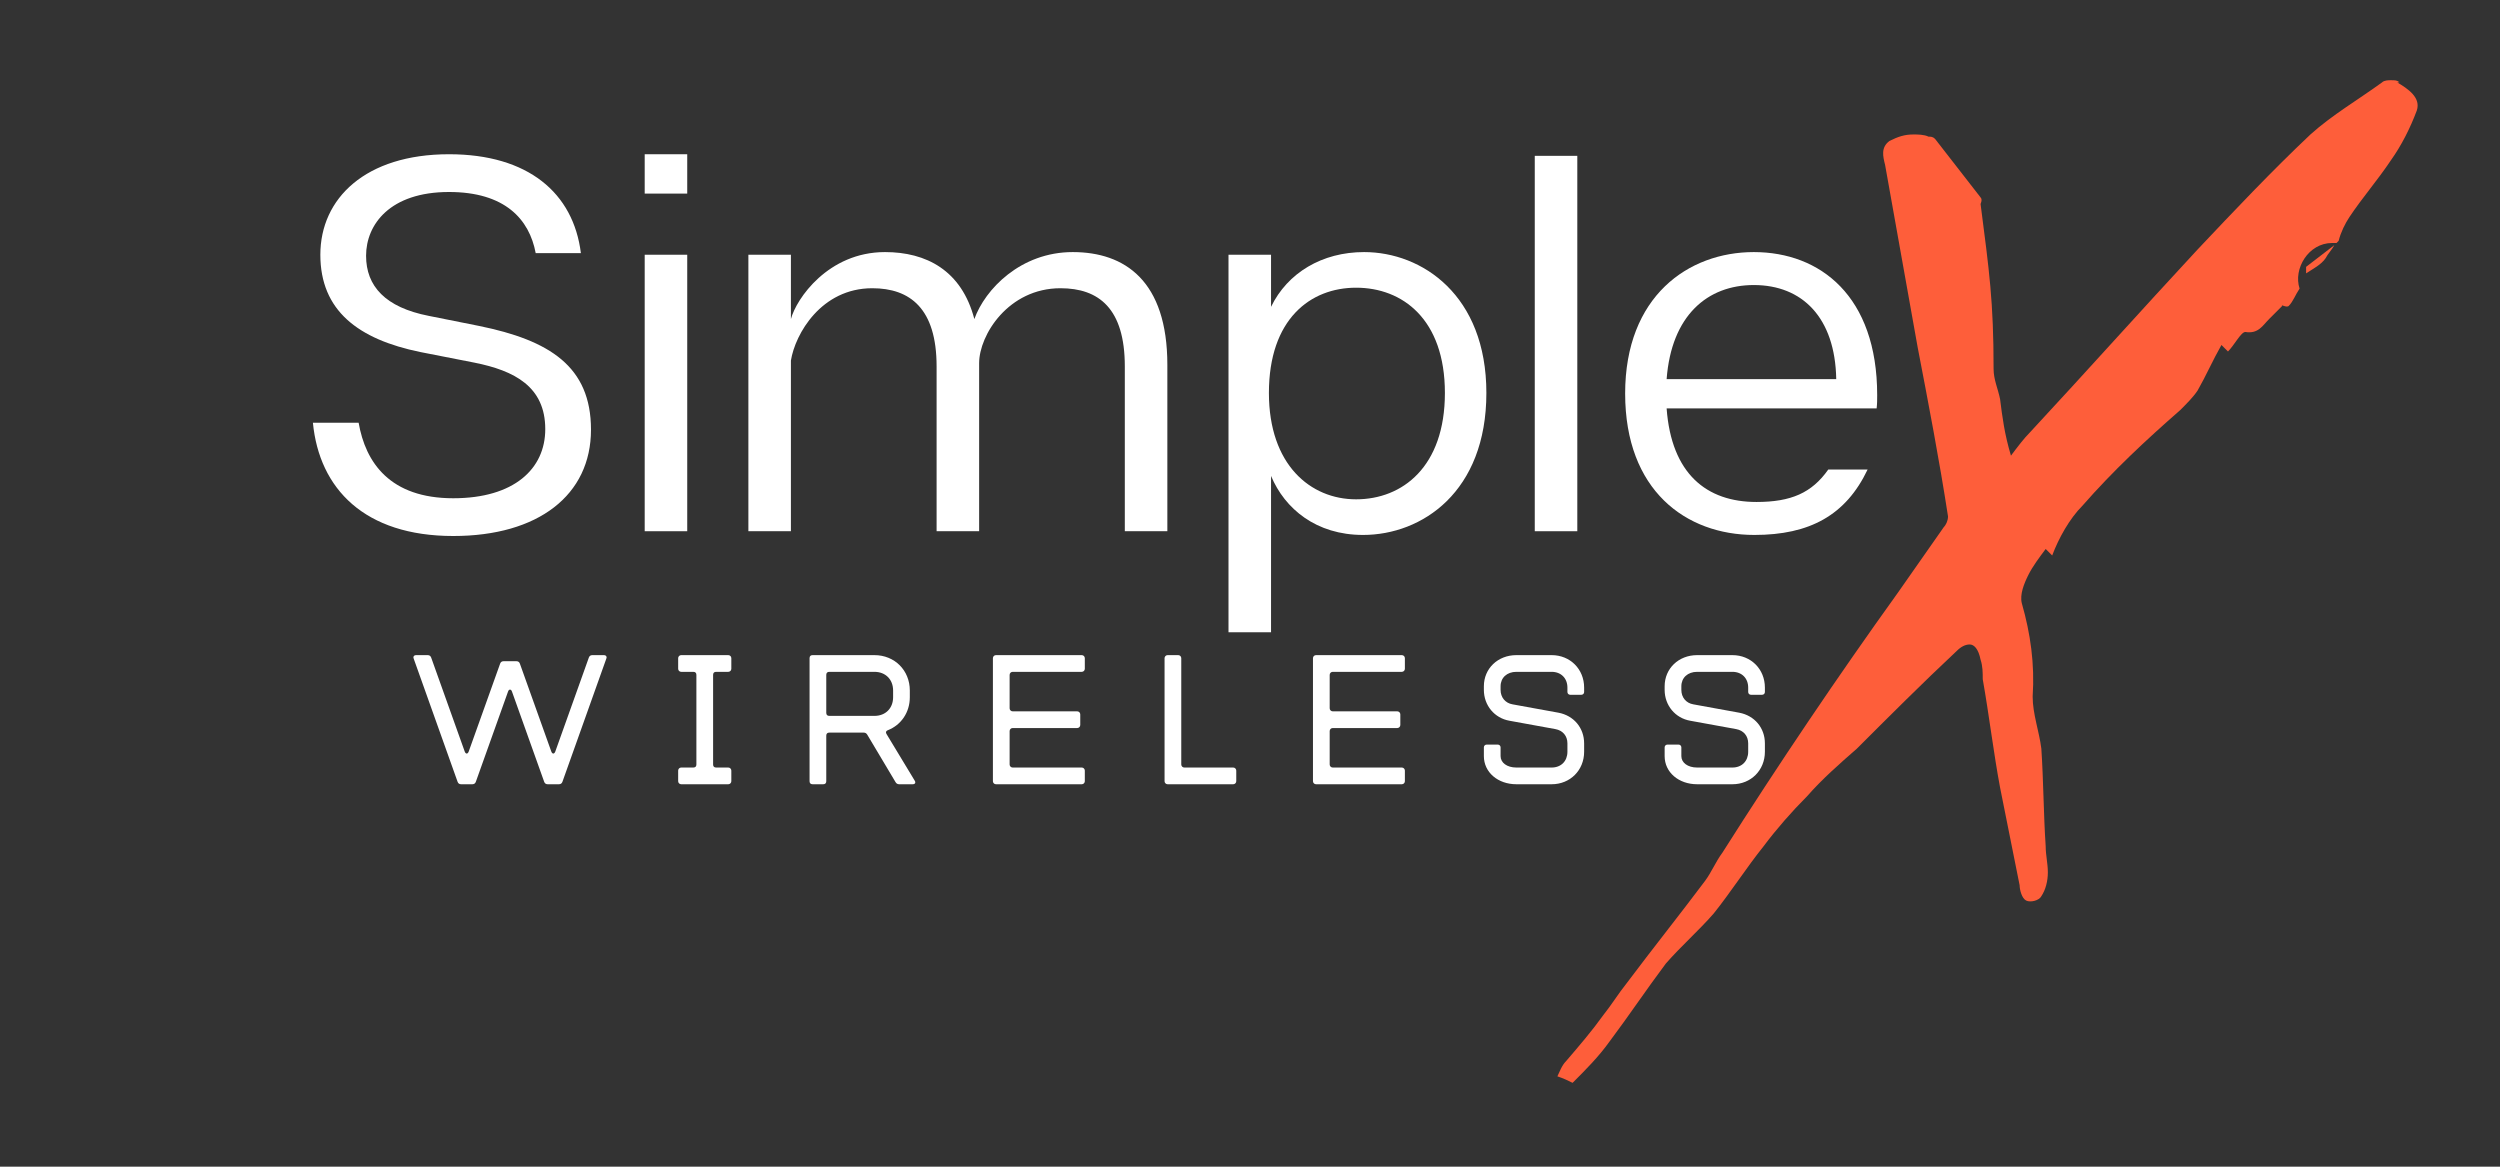
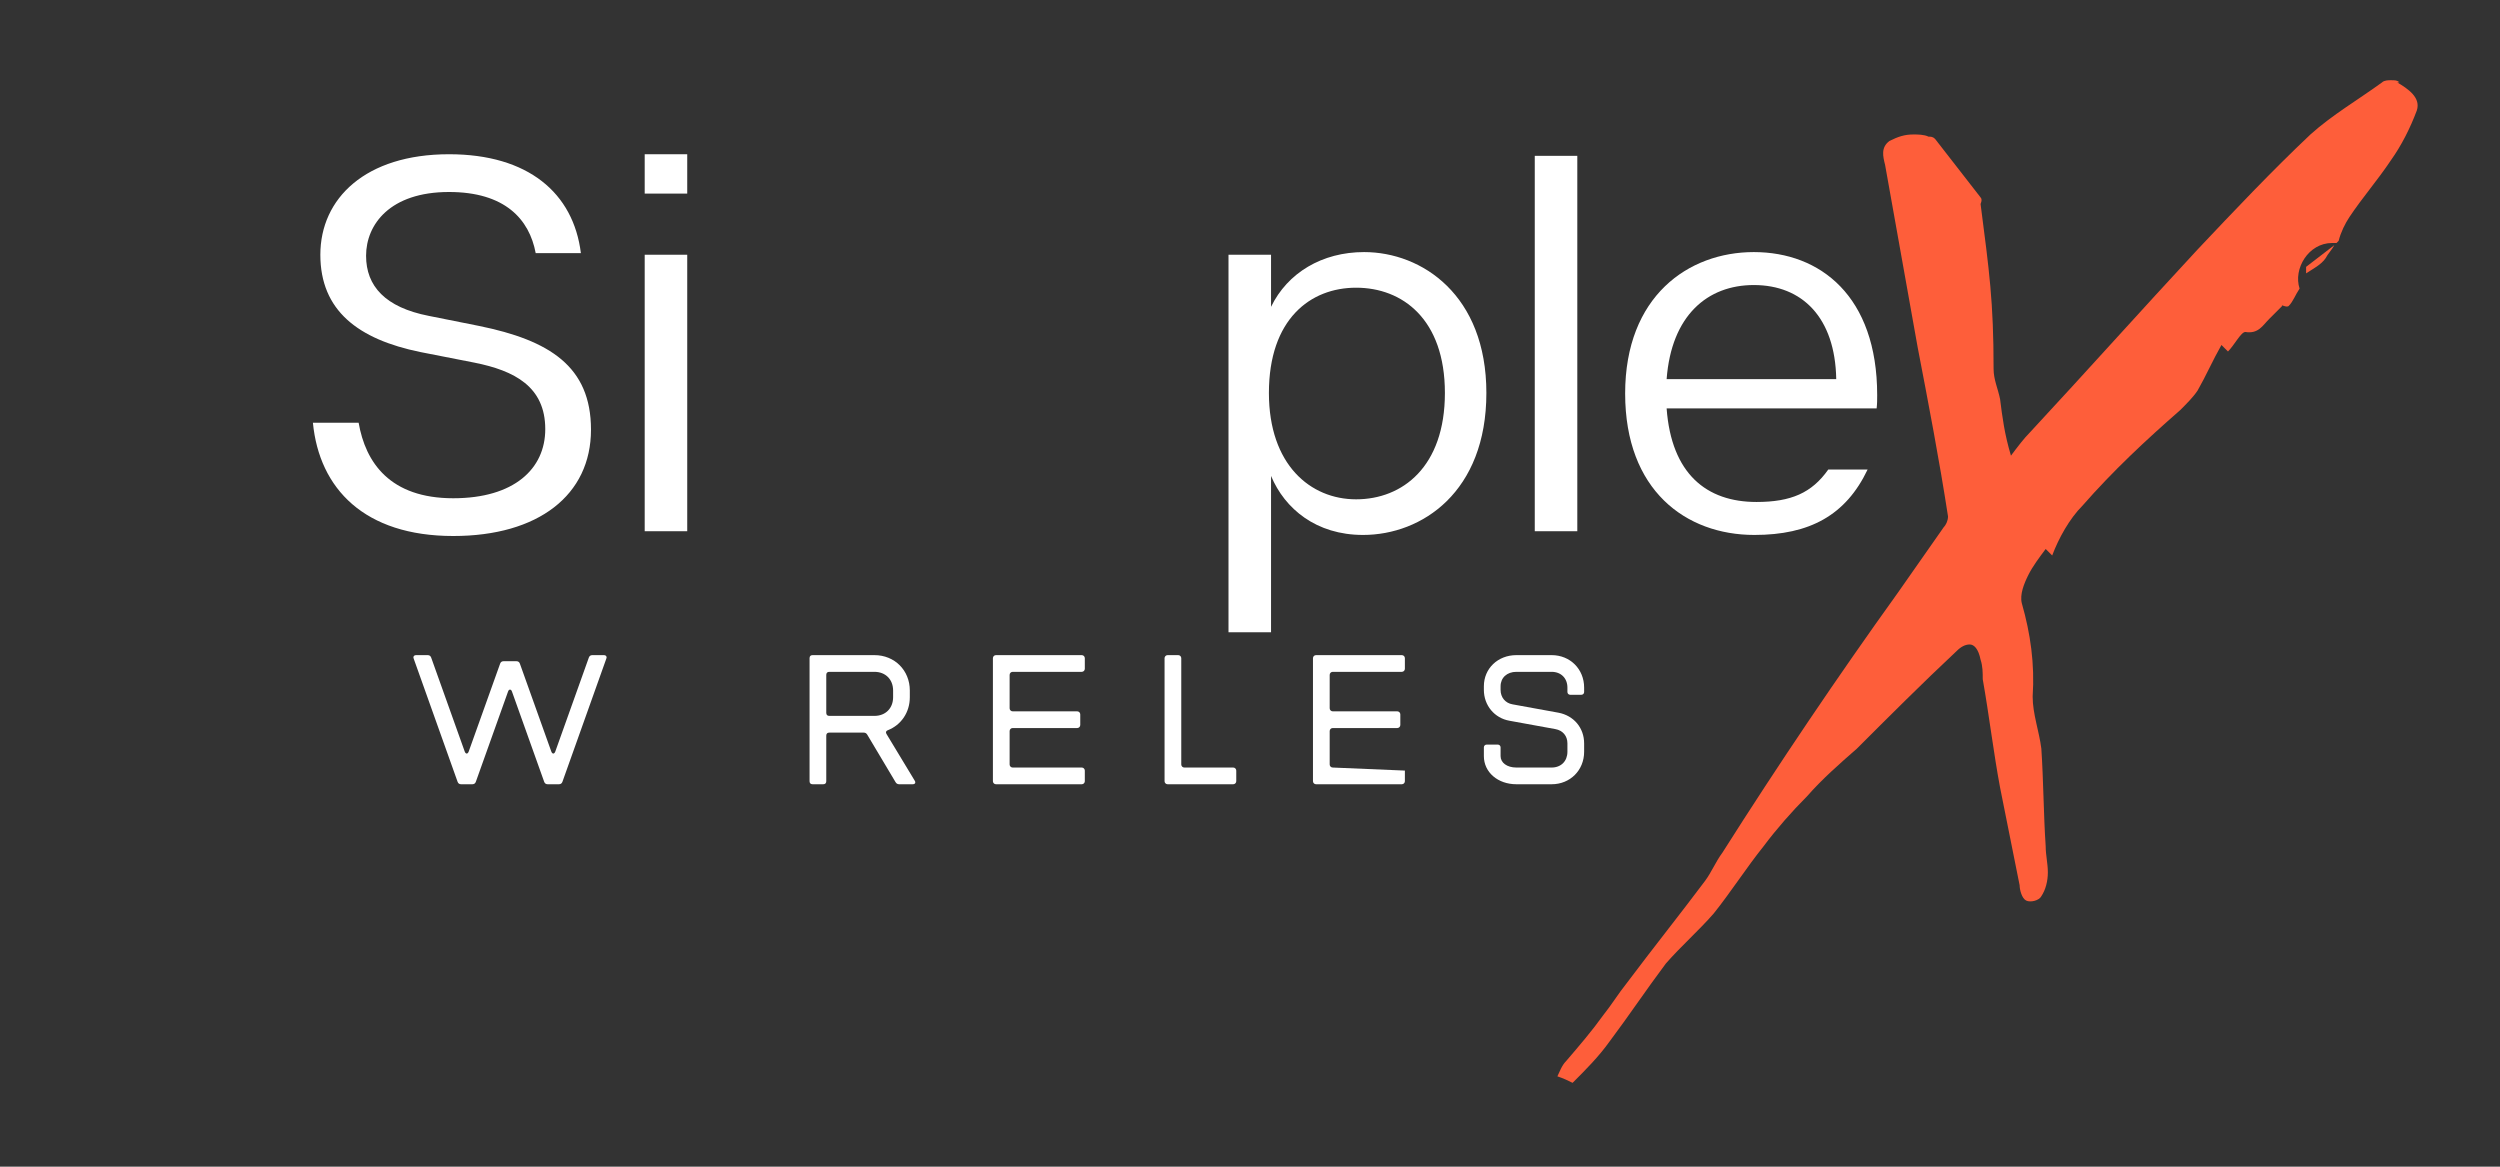
<svg xmlns="http://www.w3.org/2000/svg" width="1500" zoomAndPan="magnify" viewBox="0 0 1125 525" height="700" preserveAspectRatio="xMidYMid meet" version="1.0">
  <rect x="0" y="0" width="1125" height="525" fill="#333333" stroke="none" />
  <defs>
    <g />
  </defs>
  <g fill="rgb(99.609%, 36.859%, 22.749%)" fill-opacity="1">
    <g transform="translate(804.342, 365.208)">
      <g>
        <path d="M 271.488 -292.973 C 276.371 -299.812 280.277 -307.625 283.207 -315.438 C 285.16 -321.297 279.301 -325.203 274.418 -328.133 L 275.395 -328.133 C 274.418 -329.109 273.441 -329.109 271.488 -329.109 C 270.512 -329.109 268.559 -329.109 267.582 -328.133 C 256.84 -320.32 245.121 -313.484 235.355 -304.695 C 217.777 -288.09 201.176 -270.512 184.574 -252.934 C 159.184 -225.59 134.77 -198.246 109.379 -170.902 C 106.449 -167.973 103.52 -164.066 100.59 -160.16 C 97.656 -169.926 96.68 -177.738 95.703 -185.551 C 94.727 -190.434 92.773 -194.34 92.773 -199.223 C 92.773 -229.496 90.82 -243.168 86.914 -273.441 C 86.914 -273.441 87.891 -275.395 86.914 -276.371 L 66.406 -302.742 C 65.43 -303.719 64.453 -303.719 63.477 -303.719 C 61.523 -304.695 58.594 -304.695 56.641 -304.695 C 52.734 -304.695 49.805 -303.719 45.898 -301.766 C 41.992 -298.836 42.969 -294.93 43.945 -291.02 L 58.594 -208.988 C 63.477 -183.598 68.359 -158.207 72.266 -132.816 C 72.266 -130.863 71.289 -128.91 70.312 -127.934 L 49.805 -98.637 C 22.461 -60.547 -3.906 -21.484 -29.297 18.555 C -32.227 22.461 -34.18 27.344 -37.109 31.25 C -48.828 46.875 -60.547 61.523 -72.266 77.148 C -76.172 82.031 -79.102 86.914 -83.008 91.797 C -87.891 98.637 -93.75 105.473 -99.613 112.309 C -101.566 114.262 -102.543 117.191 -103.52 119.145 C -100.59 120.121 -98.637 121.098 -96.68 122.074 C -90.82 116.215 -84.961 110.355 -80.078 103.52 C -71.289 91.797 -63.477 80.078 -54.688 68.359 C -47.852 60.547 -40.039 53.711 -33.203 45.898 C -25.391 36.133 -18.555 25.391 -10.742 15.625 C -4.883 7.812 1.953 0 8.789 -6.836 C 15.625 -14.648 23.438 -21.484 31.25 -28.32 C 45.898 -42.969 60.547 -57.617 76.172 -72.266 C 78.125 -74.219 80.078 -75.195 82.031 -75.195 C 83.984 -75.195 85.938 -73.242 86.914 -68.359 C 87.891 -65.43 87.891 -62.5 87.891 -59.57 C 90.82 -42.969 92.773 -26.367 95.703 -10.742 L 104.496 33.203 C 104.496 35.156 105.473 39.062 107.426 40.039 C 109.379 41.016 113.285 40.039 114.262 38.086 C 116.215 35.156 117.191 31.25 117.191 27.344 C 117.191 23.438 116.215 19.531 116.215 15.625 C 115.238 0.977 115.238 -13.672 114.262 -28.32 C 113.285 -36.133 110.355 -43.945 110.355 -51.758 C 111.332 -66.406 109.379 -80.078 105.473 -93.75 C 104.496 -97.656 106.449 -102.543 108.402 -106.449 C 110.355 -110.355 113.285 -114.262 116.215 -118.168 L 119.145 -115.238 C 122.074 -123.051 126.957 -131.84 132.816 -137.699 C 146.488 -153.324 161.137 -166.996 176.762 -180.668 C 179.691 -183.598 182.621 -186.527 184.574 -189.457 C 188.48 -196.293 191.41 -203.129 195.316 -209.965 L 198.246 -207.035 C 201.176 -209.965 204.105 -215.824 206.059 -215.824 C 211.918 -214.848 213.871 -218.754 216.801 -221.684 L 222.66 -227.543 C 221.684 -228.52 224.613 -226.566 225.59 -227.543 C 227.543 -229.496 228.52 -232.426 230.473 -235.355 C 227.543 -244.145 234.379 -255.863 245.121 -255.863 L 247.074 -255.863 L 248.051 -256.84 C 249.027 -260.746 250.98 -264.652 252.934 -267.582 C 258.793 -276.371 265.629 -284.184 271.488 -292.973 Z M 246.098 -254.887 L 233.402 -245.121 L 233.402 -242.191 C 236.332 -244.145 240.238 -246.098 242.191 -249.027 C 243.168 -250.98 245.121 -252.934 246.098 -254.887 Z M 246.098 -254.887 " />
      </g>
    </g>
  </g>
  <g fill="rgb(100%, 100%, 100%)" fill-opacity="1">
    <g transform="translate(130.52, 239.05)">
      <g>
        <path d="M 85.18 -92.355 L 62.449 -96.902 C 42.828 -100.73 34.215 -110.301 34.215 -123.941 C 34.215 -138.059 44.98 -152.652 71.539 -152.652 C 96.664 -152.652 107.672 -140.449 110.543 -125.137 L 130.879 -125.137 C 127.527 -152.172 107.191 -169.641 71.539 -169.641 C 33.977 -169.641 13.637 -149.781 13.637 -124.418 C 13.637 -99.297 30.625 -86.375 58.621 -80.633 L 83.027 -75.848 C 100.969 -72.258 114.848 -65.082 114.848 -45.938 C 114.848 -27.996 100.73 -14.836 73.453 -14.836 C 44.98 -14.836 33.977 -30.867 30.867 -48.809 L 10.289 -48.809 C 13.16 -19.141 33.496 2.152 73.453 2.152 C 111.738 2.152 135.426 -16.27 135.426 -45.699 C 135.426 -74.172 116.762 -85.898 85.18 -92.355 Z M 85.18 -92.355 " />
      </g>
    </g>
  </g>
  <g fill="rgb(100%, 100%, 100%)" fill-opacity="1">
    <g transform="translate(276.234, 239.05)">
      <g>
        <path d="M 13.879 -169.641 L 13.879 -151.934 L 33.02 -151.934 L 33.02 -169.641 Z M 13.879 -124.418 L 13.879 0 L 33.02 0 L 33.02 -124.418 Z M 13.879 -124.418 " />
      </g>
    </g>
  </g>
  <g fill="rgb(100%, 100%, 100%)" fill-opacity="1">
    <g transform="translate(322.891, 239.05)">
      <g>
-         <path d="M 159.832 -125.613 C 136.383 -125.613 120.352 -108.867 115.566 -95.469 C 109.824 -117.48 93.793 -125.613 75.367 -125.613 C 49.766 -125.613 35.41 -104.559 33.02 -95.469 L 33.02 -124.418 L 13.879 -124.418 L 13.879 0 L 33.02 0 L 33.02 -76.805 C 34.934 -88.77 46.656 -109.344 69.625 -109.344 C 86.613 -109.344 98.578 -100.254 98.578 -74.172 L 98.578 0 L 117.719 0 L 117.719 -75.609 C 117.719 -88.289 130.879 -109.344 154.328 -109.344 C 171.555 -109.344 183.277 -100.254 183.277 -74.172 L 183.277 0 L 202.418 0 L 202.418 -74.891 C 202.418 -112.695 183.277 -125.613 159.832 -125.613 Z M 159.832 -125.613 " />
-       </g>
+         </g>
    </g>
  </g>
  <g fill="rgb(100%, 100%, 100%)" fill-opacity="1">
    <g transform="translate(538.948, 239.05)">
      <g>
        <path d="M 74.891 -125.613 C 55.988 -125.613 40.438 -116.285 33.02 -100.969 L 33.02 -124.418 L 13.879 -124.418 L 13.879 45.461 L 33.02 45.461 L 33.02 -24.883 C 39.238 -10.051 53.355 1.676 74.41 1.676 C 100.969 1.676 129.922 -17.707 129.922 -62.211 C 129.922 -106.234 100.969 -125.613 74.891 -125.613 Z M 71.301 -14.355 C 50.723 -14.355 32.062 -29.91 32.062 -62.211 C 32.062 -95.469 50.723 -109.586 71.301 -109.586 C 92.117 -109.586 111.258 -95.469 111.258 -62.211 C 111.258 -28.953 92.117 -14.355 71.301 -14.355 Z M 71.301 -14.355 " />
      </g>
    </g>
  </g>
  <g fill="rgb(100%, 100%, 100%)" fill-opacity="1">
    <g transform="translate(676.765, 239.05)">
      <g>
        <path d="M 13.879 -168.922 L 13.879 0 L 33.02 0 L 33.02 -168.922 Z M 13.879 -168.922 " />
      </g>
    </g>
  </g>
  <g fill="rgb(100%, 100%, 100%)" fill-opacity="1">
    <g transform="translate(723.422, 239.05)">
      <g>
        <path d="M 121.309 -61.254 C 121.309 -105.758 95.707 -125.613 65.797 -125.613 C 36.367 -125.613 7.895 -105.758 7.895 -61.969 C 7.895 -18.422 35.172 1.676 66.039 1.676 C 90.922 1.676 107.191 -7.18 117 -27.754 L 99.297 -27.754 C 91.879 -17.227 82.547 -13.16 66.996 -13.16 C 44.504 -13.16 28.711 -25.84 26.559 -55.27 L 121.07 -55.27 C 121.309 -57.426 121.309 -59.34 121.309 -61.254 Z M 26.559 -68.43 C 28.711 -97.141 44.98 -110.781 65.797 -110.781 C 87.57 -110.781 102.406 -96.184 102.883 -68.43 Z M 26.559 -68.43 " />
      </g>
    </g>
  </g>
  <g fill="rgb(100%, 100%, 100%)" fill-opacity="1">
    <g transform="translate(185.615, 352.913)">
      <g>
        <path d="M 21.875 0 L 26.934 0 C 27.688 0 28.234 -0.344 28.508 -1.094 L 43 -41.699 C 43.203 -42.316 43.547 -42.59 43.887 -42.59 C 44.23 -42.59 44.57 -42.316 44.777 -41.699 L 59.27 -1.094 C 59.543 -0.344 60.09 0 60.84 0 L 65.898 0 C 66.652 0 67.199 -0.344 67.473 -1.094 L 87.227 -56.535 C 87.297 -56.738 87.363 -56.945 87.363 -57.082 C 87.363 -57.695 86.887 -58.105 86.133 -58.105 L 80.938 -58.105 C 80.188 -58.105 79.641 -57.766 79.367 -57.012 L 64.258 -14.699 C 64.055 -14.152 63.711 -13.809 63.371 -13.809 C 63.027 -13.809 62.688 -14.152 62.48 -14.699 L 48.332 -54.277 C 48.059 -55.031 47.512 -55.371 46.758 -55.371 L 41.016 -55.371 C 40.266 -55.371 39.719 -55.031 39.445 -54.277 L 25.293 -14.699 C 25.09 -14.152 24.746 -13.809 24.406 -13.809 C 24.062 -13.809 23.723 -14.152 23.516 -14.699 L 8.41 -57.012 C 8.137 -57.766 7.59 -58.105 6.836 -58.105 L 1.641 -58.105 C 0.891 -58.105 0.41 -57.695 0.41 -57.082 C 0.41 -56.945 0.48 -56.738 0.547 -56.535 L 20.305 -1.094 C 20.578 -0.344 21.125 0 21.875 0 Z M 21.875 0 " />
      </g>
    </g>
  </g>
  <g fill="rgb(100%, 100%, 100%)" fill-opacity="1">
    <g transform="translate(303.461, 352.913)">
      <g>
-         <path d="M 3.078 0 L 24.27 0 C 25.02 0 25.637 -0.617 25.637 -1.367 L 25.637 -6.152 C 25.637 -6.906 25.02 -7.52 24.27 -7.52 L 18.801 -7.52 C 17.91 -7.52 17.434 -8 17.434 -8.887 L 17.434 -49.219 C 17.434 -50.109 17.91 -50.586 18.801 -50.586 L 24.27 -50.586 C 25.02 -50.586 25.637 -51.203 25.637 -51.953 L 25.637 -56.738 C 25.637 -57.492 25.02 -58.105 24.27 -58.105 L 3.078 -58.105 C 2.324 -58.105 1.711 -57.492 1.711 -56.738 L 1.711 -51.953 C 1.711 -51.203 2.324 -50.586 3.078 -50.586 L 8.547 -50.586 C 9.434 -50.586 9.914 -50.109 9.914 -49.219 L 9.914 -8.887 C 9.914 -8 9.434 -7.52 8.547 -7.52 L 3.078 -7.52 C 2.324 -7.52 1.711 -6.906 1.711 -6.152 L 1.711 -1.367 C 1.711 -0.617 2.324 0 3.078 0 Z M 3.078 0 " />
-       </g>
+         </g>
    </g>
  </g>
  <g fill="rgb(100%, 100%, 100%)" fill-opacity="1">
    <g transform="translate(360.883, 352.913)">
      <g>
        <path d="M 4.785 0 L 9.57 0 C 10.461 0 10.938 -0.48 10.938 -1.367 L 10.938 -21.875 C 10.938 -22.766 11.418 -23.242 12.305 -23.242 L 27.754 -23.242 C 28.508 -23.242 29.055 -22.902 29.395 -22.285 L 42.109 -0.957 C 42.453 -0.344 43 0 43.75 0 L 49.836 0 C 50.586 0 50.996 -0.344 50.996 -0.82 C 50.996 -1.094 50.93 -1.367 50.723 -1.641 L 38.078 -22.559 C 37.941 -22.832 37.805 -23.105 37.805 -23.312 C 37.805 -23.789 38.145 -24.133 38.691 -24.336 C 44.57 -26.66 48.535 -32.266 48.535 -39.172 L 48.535 -42.18 C 48.535 -51.27 41.699 -58.105 32.609 -58.105 L 4.785 -58.105 C 3.898 -58.105 3.418 -57.629 3.418 -56.738 L 3.418 -1.367 C 3.418 -0.48 3.898 0 4.785 0 Z M 12.305 -30.762 C 11.418 -30.762 10.938 -31.242 10.938 -32.129 L 10.938 -49.219 C 10.938 -50.109 11.418 -50.586 12.305 -50.586 L 32.609 -50.586 C 37.598 -50.586 41.016 -47.168 41.016 -42.18 L 41.016 -39.172 C 41.016 -34.18 37.598 -30.762 32.609 -30.762 Z M 12.305 -30.762 " />
      </g>
    </g>
  </g>
  <g fill="rgb(100%, 100%, 100%)" fill-opacity="1">
    <g transform="translate(443.39, 352.913)">
      <g>
        <path d="M 4.785 0 L 43.41 0 C 44.16 0 44.777 -0.617 44.777 -1.367 L 44.777 -6.152 C 44.777 -6.906 44.16 -7.52 43.41 -7.52 L 12.305 -7.52 C 11.555 -7.52 10.938 -8.137 10.938 -8.887 L 10.938 -23.926 C 10.938 -24.68 11.555 -25.293 12.305 -25.293 L 41.359 -25.293 C 42.109 -25.293 42.727 -25.91 42.727 -26.66 L 42.727 -31.445 C 42.727 -32.199 42.109 -32.812 41.359 -32.812 L 12.305 -32.812 C 11.555 -32.812 10.938 -33.43 10.938 -34.18 L 10.938 -49.219 C 10.938 -49.973 11.555 -50.586 12.305 -50.586 L 43.41 -50.586 C 44.16 -50.586 44.777 -51.203 44.777 -51.953 L 44.777 -56.738 C 44.777 -57.492 44.16 -58.105 43.41 -58.105 L 4.785 -58.105 C 4.035 -58.105 3.418 -57.492 3.418 -56.738 L 3.418 -1.367 C 3.418 -0.617 4.035 0 4.785 0 Z M 4.785 0 " />
      </g>
    </g>
  </g>
  <g fill="rgb(100%, 100%, 100%)" fill-opacity="1">
    <g transform="translate(520.634, 352.913)">
      <g>
        <path d="M 4.785 0 L 34.316 0 C 35.07 0 35.684 -0.617 35.684 -1.367 L 35.684 -6.152 C 35.684 -6.906 35.07 -7.52 34.316 -7.52 L 12.305 -7.52 C 11.555 -7.52 10.938 -8.137 10.938 -8.887 L 10.938 -56.738 C 10.938 -57.492 10.324 -58.105 9.57 -58.105 L 4.785 -58.105 C 4.035 -58.105 3.418 -57.492 3.418 -56.738 L 3.418 -1.367 C 3.418 -0.617 4.035 0 4.785 0 Z M 4.785 0 " />
      </g>
    </g>
  </g>
  <g fill="rgb(100%, 100%, 100%)" fill-opacity="1">
    <g transform="translate(587.42, 352.913)">
      <g>
-         <path d="M 4.785 0 L 43.41 0 C 44.16 0 44.777 -0.617 44.777 -1.367 L 44.777 -6.152 C 44.777 -6.906 44.16 -7.52 43.41 -7.52 L 12.305 -7.52 C 11.555 -7.52 10.938 -8.137 10.938 -8.887 L 10.938 -23.926 C 10.938 -24.68 11.555 -25.293 12.305 -25.293 L 41.359 -25.293 C 42.109 -25.293 42.727 -25.91 42.727 -26.66 L 42.727 -31.445 C 42.727 -32.199 42.109 -32.812 41.359 -32.812 L 12.305 -32.812 C 11.555 -32.812 10.938 -33.43 10.938 -34.18 L 10.938 -49.219 C 10.938 -49.973 11.555 -50.586 12.305 -50.586 L 43.41 -50.586 C 44.16 -50.586 44.777 -51.203 44.777 -51.953 L 44.777 -56.738 C 44.777 -57.492 44.16 -58.105 43.41 -58.105 L 4.785 -58.105 C 4.035 -58.105 3.418 -57.492 3.418 -56.738 L 3.418 -1.367 C 3.418 -0.617 4.035 0 4.785 0 Z M 4.785 0 " />
+         <path d="M 4.785 0 L 43.41 0 C 44.16 0 44.777 -0.617 44.777 -1.367 L 44.777 -6.152 L 12.305 -7.52 C 11.555 -7.52 10.938 -8.137 10.938 -8.887 L 10.938 -23.926 C 10.938 -24.68 11.555 -25.293 12.305 -25.293 L 41.359 -25.293 C 42.109 -25.293 42.727 -25.91 42.727 -26.66 L 42.727 -31.445 C 42.727 -32.199 42.109 -32.812 41.359 -32.812 L 12.305 -32.812 C 11.555 -32.812 10.938 -33.43 10.938 -34.18 L 10.938 -49.219 C 10.938 -49.973 11.555 -50.586 12.305 -50.586 L 43.41 -50.586 C 44.16 -50.586 44.777 -51.203 44.777 -51.953 L 44.777 -56.738 C 44.777 -57.492 44.16 -58.105 43.41 -58.105 L 4.785 -58.105 C 4.035 -58.105 3.418 -57.492 3.418 -56.738 L 3.418 -1.367 C 3.418 -0.617 4.035 0 4.785 0 Z M 4.785 0 " />
      </g>
    </g>
  </g>
  <g fill="rgb(100%, 100%, 100%)" fill-opacity="1">
    <g transform="translate(664.664, 352.913)">
      <g>
        <path d="M 17.707 0 L 33.566 0 C 41.906 0 48.195 -6.289 48.195 -14.629 L 48.195 -18.391 C 48.195 -25.363 43.547 -30.898 36.641 -32.199 L 15.996 -35.957 C 12.715 -36.504 10.598 -39.102 10.598 -42.453 L 10.598 -44.094 C 10.598 -47.922 13.469 -50.586 17.707 -50.586 L 33.566 -50.586 C 37.805 -50.586 40.676 -47.715 40.676 -43.477 L 40.676 -41.496 C 40.676 -40.812 41.223 -40.266 41.906 -40.266 L 46.965 -40.266 C 47.648 -40.266 48.195 -40.812 48.195 -41.496 L 48.195 -43.477 C 48.195 -51.816 41.906 -58.105 33.566 -58.105 L 17.707 -58.105 C 9.367 -58.105 3.078 -52.09 3.078 -44.094 L 3.078 -42.453 C 3.078 -35.48 7.863 -29.738 14.629 -28.574 L 35.273 -24.816 C 38.625 -24.199 40.676 -21.738 40.676 -18.391 L 40.676 -14.629 C 40.676 -10.391 37.805 -7.52 33.566 -7.52 L 17.707 -7.52 C 13.469 -7.52 10.598 -9.707 10.598 -12.648 L 10.598 -16.613 C 10.598 -17.297 10.051 -17.844 9.367 -17.844 L 4.309 -17.844 C 3.625 -17.844 3.078 -17.297 3.078 -16.613 L 3.078 -12.648 C 3.078 -5.402 9.367 0 17.707 0 Z M 17.707 0 " />
      </g>
    </g>
  </g>
  <g fill="rgb(100%, 100%, 100%)" fill-opacity="1">
    <g transform="translate(746.01, 352.913)">
      <g>
-         <path d="M 17.707 0 L 33.566 0 C 41.906 0 48.195 -6.289 48.195 -14.629 L 48.195 -18.391 C 48.195 -25.363 43.547 -30.898 36.641 -32.199 L 15.996 -35.957 C 12.715 -36.504 10.598 -39.102 10.598 -42.453 L 10.598 -44.094 C 10.598 -47.922 13.469 -50.586 17.707 -50.586 L 33.566 -50.586 C 37.805 -50.586 40.676 -47.715 40.676 -43.477 L 40.676 -41.496 C 40.676 -40.812 41.223 -40.266 41.906 -40.266 L 46.965 -40.266 C 47.648 -40.266 48.195 -40.812 48.195 -41.496 L 48.195 -43.477 C 48.195 -51.816 41.906 -58.105 33.566 -58.105 L 17.707 -58.105 C 9.367 -58.105 3.078 -52.09 3.078 -44.094 L 3.078 -42.453 C 3.078 -35.48 7.863 -29.738 14.629 -28.574 L 35.273 -24.816 C 38.625 -24.199 40.676 -21.738 40.676 -18.391 L 40.676 -14.629 C 40.676 -10.391 37.805 -7.52 33.566 -7.52 L 17.707 -7.52 C 13.469 -7.52 10.598 -9.707 10.598 -12.648 L 10.598 -16.613 C 10.598 -17.297 10.051 -17.844 9.367 -17.844 L 4.309 -17.844 C 3.625 -17.844 3.078 -17.297 3.078 -16.613 L 3.078 -12.648 C 3.078 -5.402 9.367 0 17.707 0 Z M 17.707 0 " />
-       </g>
+         </g>
    </g>
  </g>
</svg>